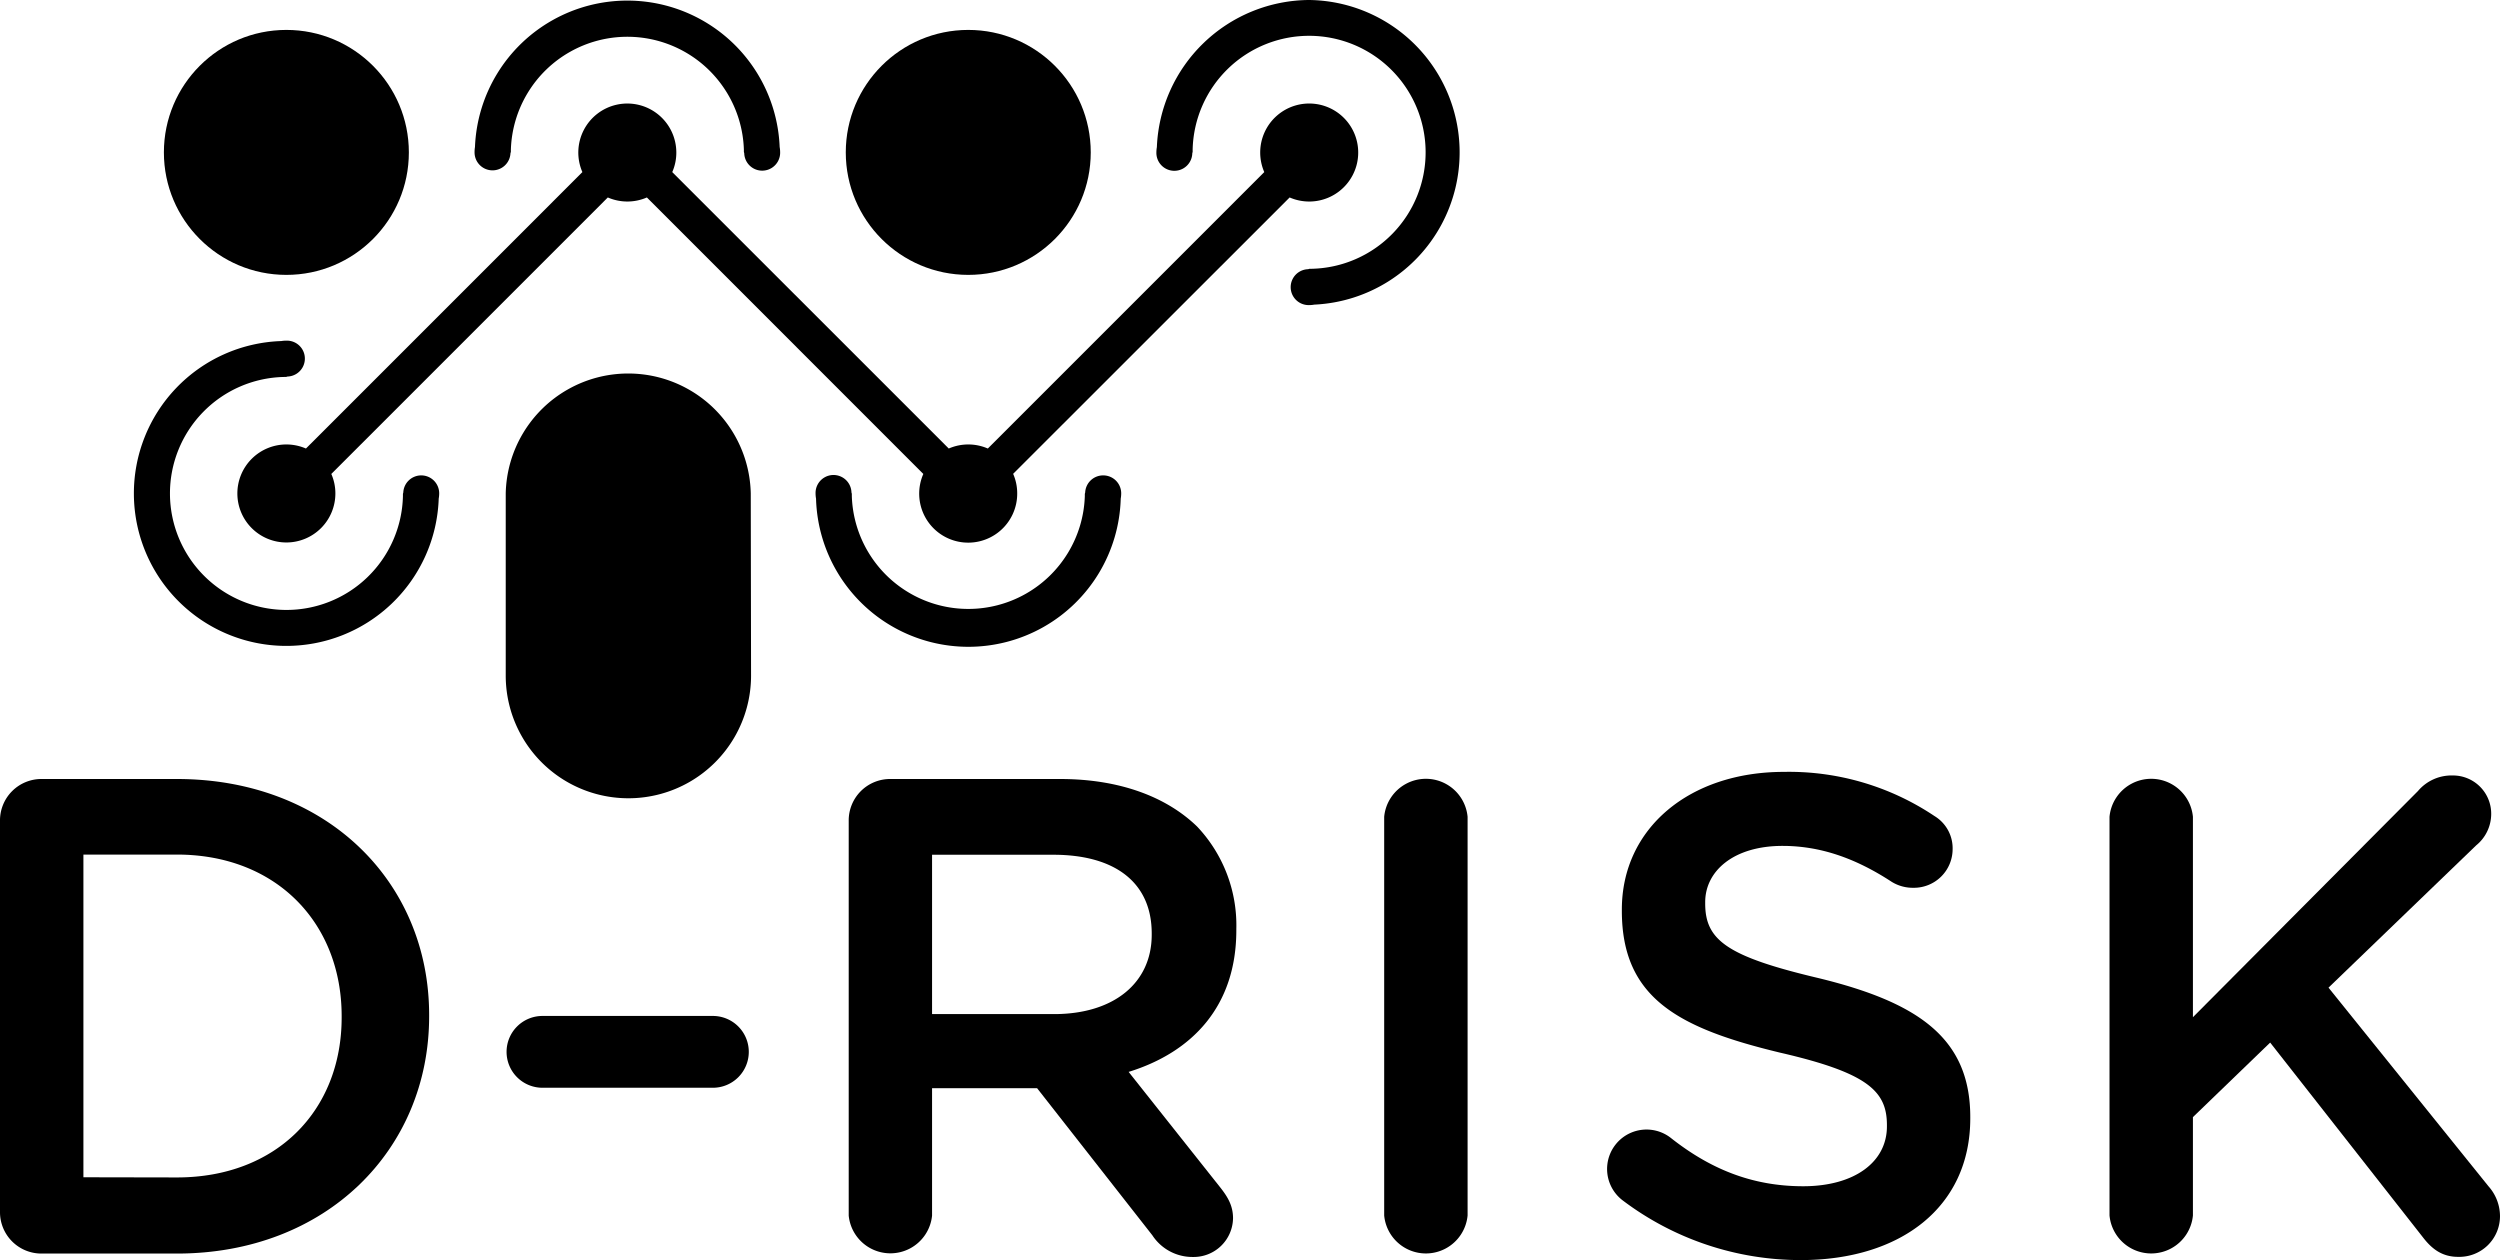
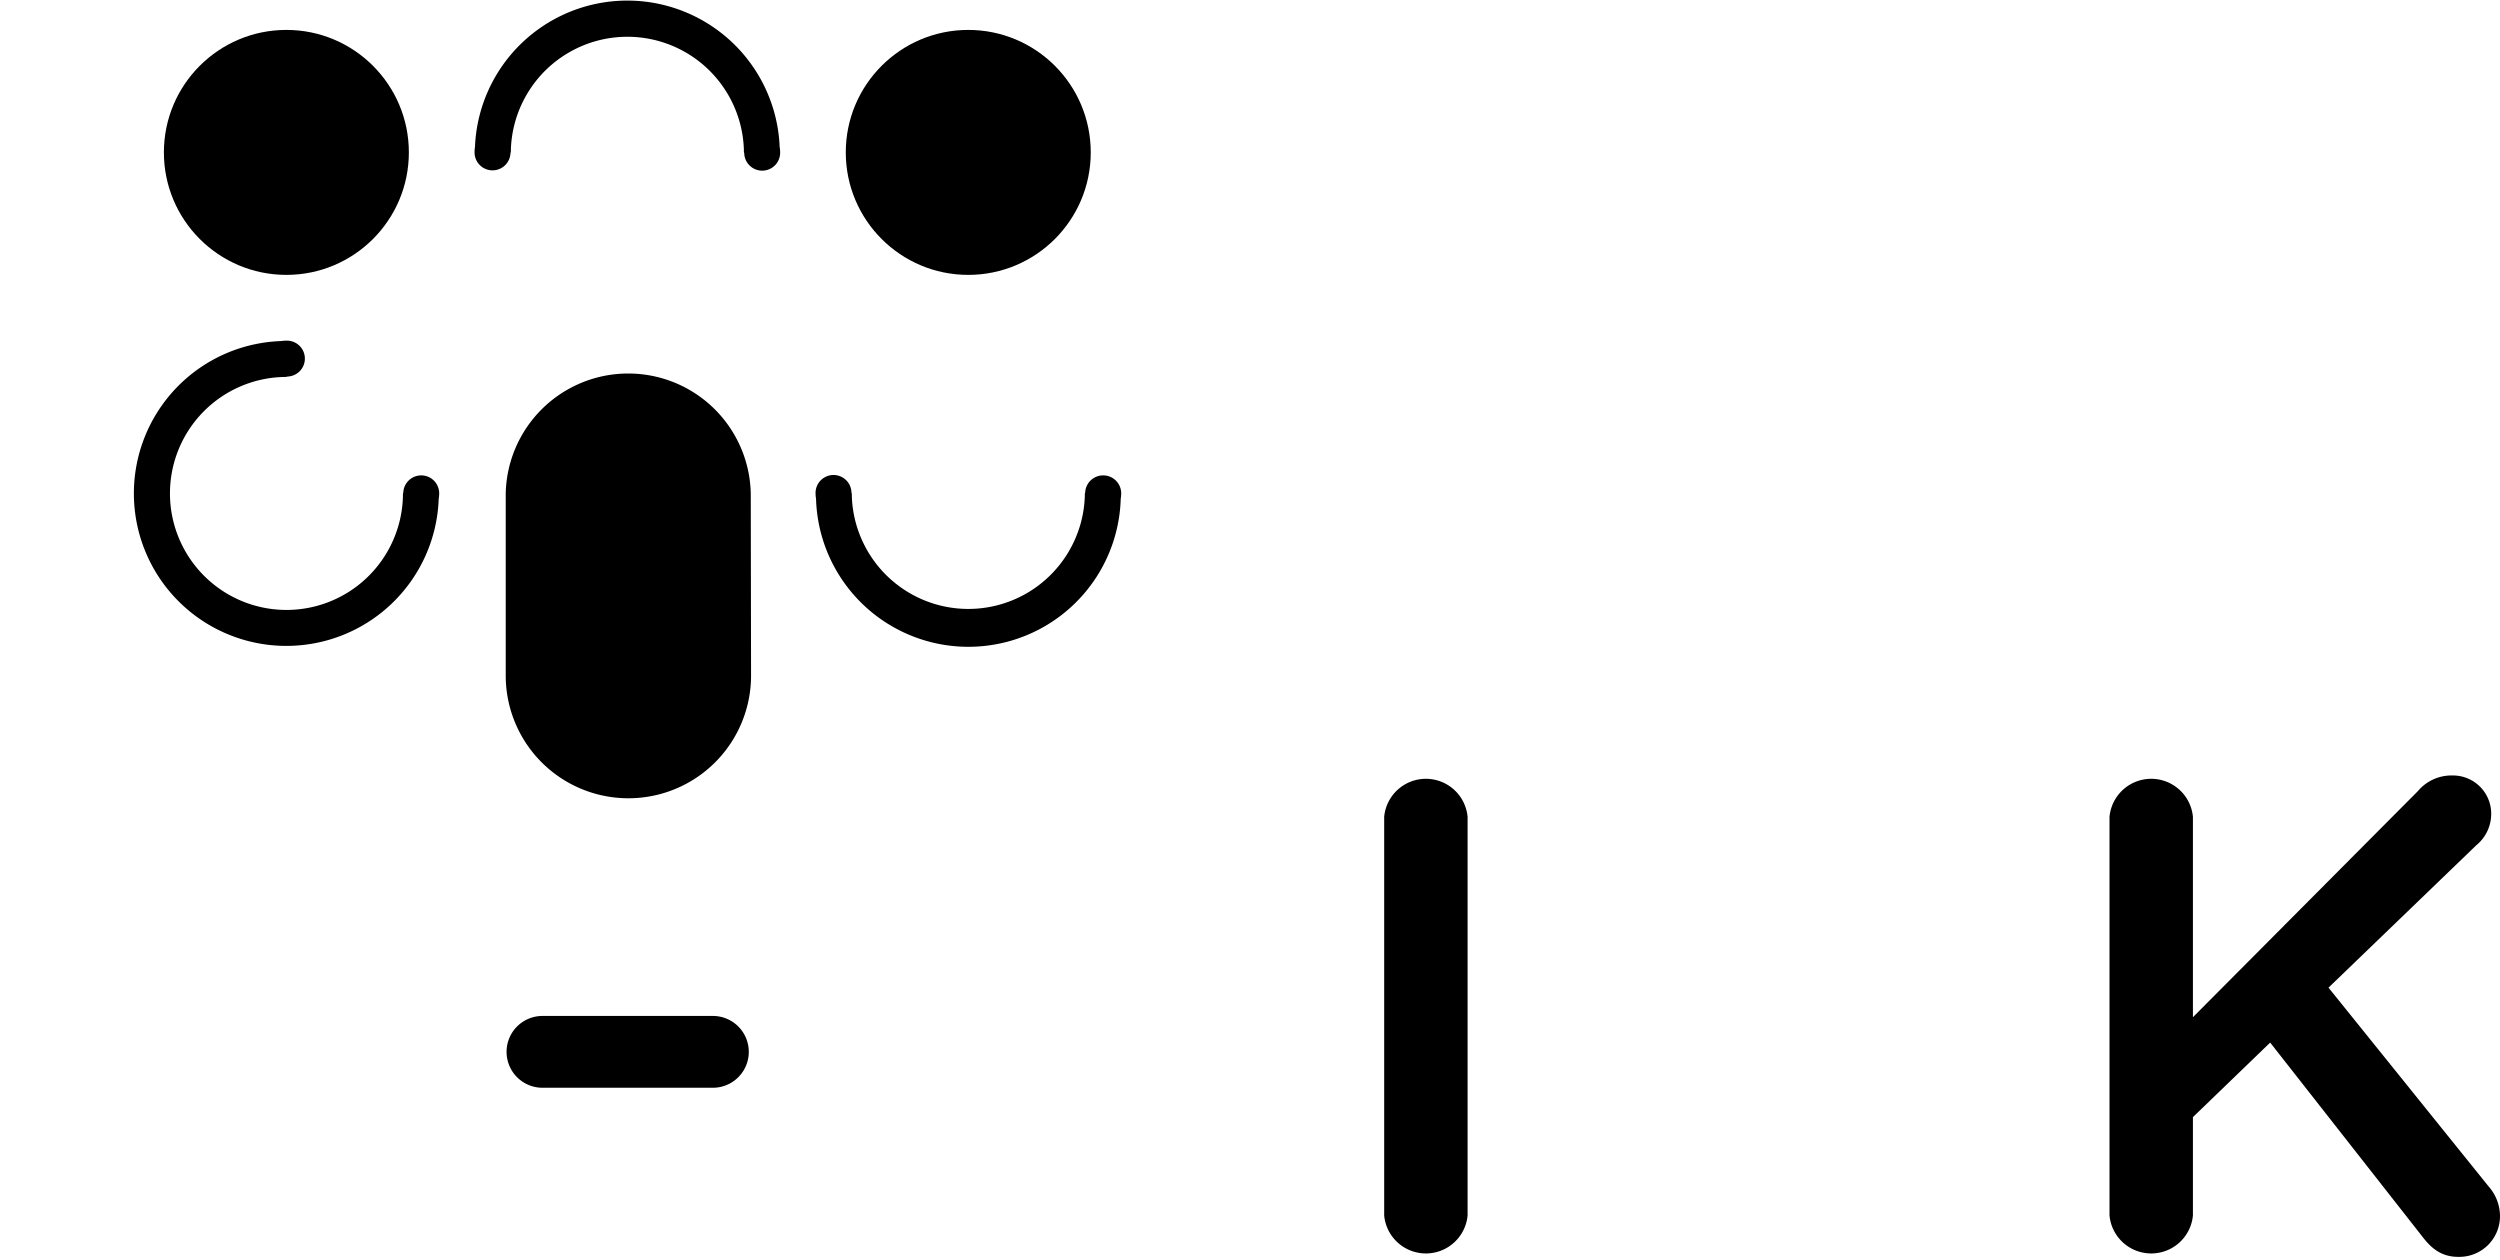
<svg xmlns="http://www.w3.org/2000/svg" viewBox="0 0 417.81 210.6">
  <g id="Layer_2" data-name="Layer 2">
    <g id="Layer_1-2" data-name="Layer 1">
-       <path d="M0,137.19a6.92,6.92,0,0,1,7-7H29.57c24.93,0,42.15,17.11,42.15,39.43v.23c0,22.32-17.22,39.65-42.15,39.65H7a6.92,6.92,0,0,1-7-7Zm29.57,59.59c16.66,0,27.53-11.21,27.53-26.74v-.22c0-15.52-10.87-27-27.53-27H13.94v53.93Z" />
-       <path d="M141.84,137.19a6.92,6.92,0,0,1,7-7h28.32c10,0,17.79,3,22.89,7.93a24,24,0,0,1,6.57,17.11v.23c0,12.69-7.36,20.39-18,23.68l15.18,19.14c1.36,1.7,2.27,3.18,2.27,5.33a6.58,6.58,0,0,1-6.69,6.46,8,8,0,0,1-6.8-3.63l-19.26-24.58H155.77v21.3a7,7,0,0,1-13.93,0Zm34.32,32.29c10,0,16.32-5.21,16.32-13.26V156c0-8.5-6.12-13.15-16.43-13.15H155.77v26.63Z" />
      <path d="M231.33,136.51a7,7,0,0,1,13.94,0v66.62a7,7,0,0,1-13.94,0Z" />
-       <path d="M271.21,200.63a6.59,6.59,0,0,1,7.93-10.53c6.57,5.21,13.6,8.15,22.21,8.15s14-4.07,14-10v-.22c0-5.67-3.18-8.73-17.91-12.12-16.88-4.08-26.39-9.07-26.39-23.68V152c0-13.6,11.33-23,27.07-23a43.66,43.66,0,0,1,25.16,7.37,6.29,6.29,0,0,1,3.05,5.55,6.47,6.47,0,0,1-6.57,6.45,6.71,6.71,0,0,1-3.62-1c-6.12-4-12-6-18.24-6-8.16,0-12.92,4.19-12.92,9.4V151c0,6.12,3.63,8.84,18.92,12.46,16.77,4.08,25.38,10.09,25.38,23.23v.22c0,14.85-11.67,23.68-28.32,23.68A49.32,49.32,0,0,1,271.21,200.63Z" />
      <path d="M352.55,136.51a7,7,0,0,1,13.94,0V170L404.1,132.2a7.33,7.33,0,0,1,5.78-2.6,6.39,6.39,0,0,1,6.46,6.46,6.78,6.78,0,0,1-2.5,5.21l-24.69,23.79,26.73,33.19a7.55,7.55,0,0,1,1.93,5,6.8,6.8,0,0,1-7,6.8c-2.72,0-4.42-1.36-5.9-3.29L379.4,174.24,366.49,186.7v16.43a7,7,0,0,1-13.94,0Z" />
      <path d="M90.66,169.79h28.48a6,6,0,0,1,6,6h0a6,6,0,0,1-6,6H90.66a6,6,0,0,1-6-6h0A6,6,0,0,1,90.66,169.79Z" />
      <path d="M125.47,82.45a20.48,20.48,0,0,0-40.95,0v30.46a20.48,20.48,0,0,0,41,0Z" />
      <circle cx="161.82" cy="25.47" r="20.47" />
      <circle cx="47.86" cy="25.47" r="20.47" />
-       <path d="M108.11,33l46.2,46.21A8.19,8.19,0,1,0,170,82.45a8.06,8.06,0,0,0-.68-3.26L215.53,33a8.19,8.19,0,1,0-4.92-7.51,8.24,8.24,0,0,0,.68,3.27l-46.2,46.2a8.18,8.18,0,0,0-6.53,0l-46.21-46.2a8.07,8.07,0,0,0,.68-3.27,8.19,8.19,0,1,0-15.7,3.27l-46.2,46.2a8.28,8.28,0,0,0-3.27-.68,8.19,8.19,0,1,0,8.19,8.19,8.06,8.06,0,0,0-.68-3.26L101.58,33a8.18,8.18,0,0,0,6.53,0Z" />
      <path d="M70.4,79.45a3,3,0,0,0-3,2.86l-.06.23v.37A19.47,19.47,0,1,1,47.43,63h.37l.24-.07a3,3,0,0,0-.18-6A4.91,4.91,0,0,0,47,57,25.48,25.48,0,1,0,73.32,83.33a5.14,5.14,0,0,0,.08-.88A3,3,0,0,0,70.4,79.45Z" />
      <path d="M184.36,79.45a3,3,0,0,0-3,2.86l-.06.23v.37a19.48,19.48,0,0,1-38.94,0v-.38l-.06-.23a3,3,0,0,0-6,.17,5.12,5.12,0,0,0,.08.87,25.47,25.47,0,0,0,50.92,0,5.14,5.14,0,0,0,.08-.88A3,3,0,0,0,184.36,79.45Z" />
-       <path d="M218.8,0a25.63,25.63,0,0,0-25.46,24.59,5.24,5.24,0,0,0-.08.88,3,3,0,0,0,6,.15l.06-.24V25a19.47,19.47,0,1,1,19.91,19.92h-.38l-.23.07a3,3,0,0,0,.17,6,5.12,5.12,0,0,0,.87-.08A25.47,25.47,0,0,0,218.8,0Z" />
      <path d="M82.31,28.47a3,3,0,0,0,3-2.85l.07-.24V25a19.48,19.48,0,0,1,38.94,0v.38l.06.23a3,3,0,0,0,6-.18,4.91,4.91,0,0,0-.08-.86,25.48,25.48,0,0,0-50.92,0,5.22,5.22,0,0,0-.07.88A3,3,0,0,0,82.31,28.47Z" />
    </g>
  </g>
</svg>